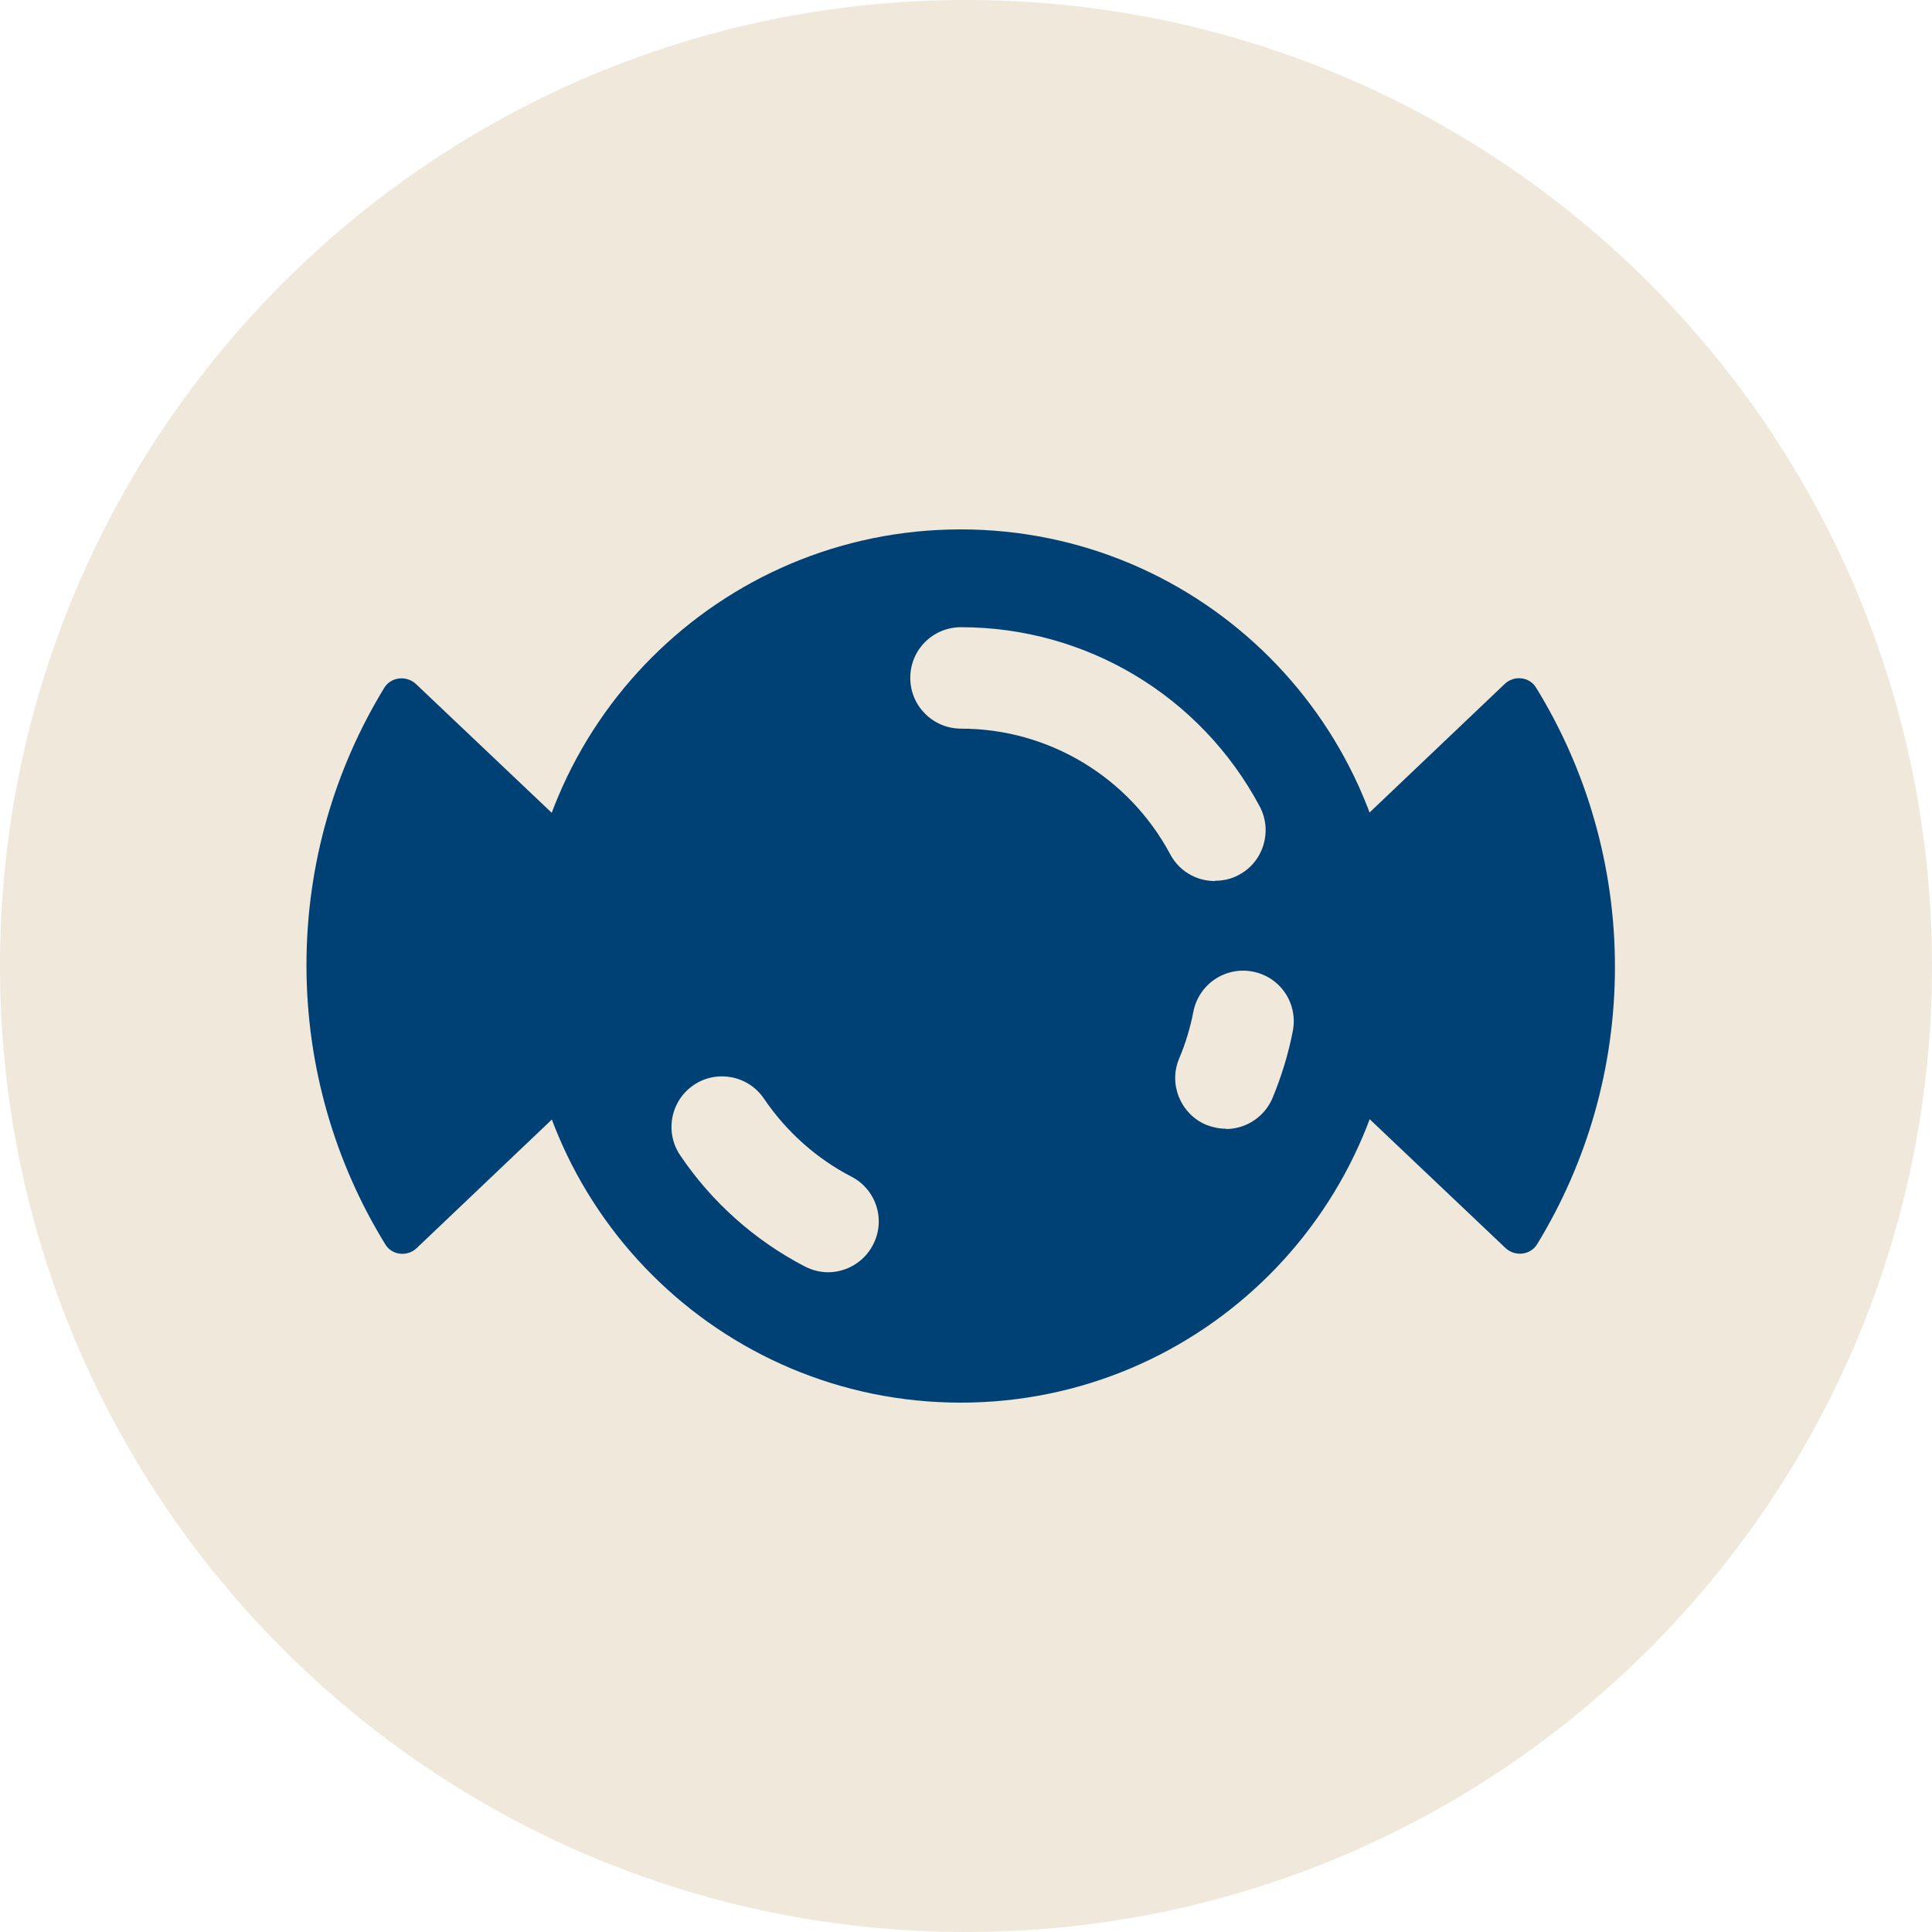
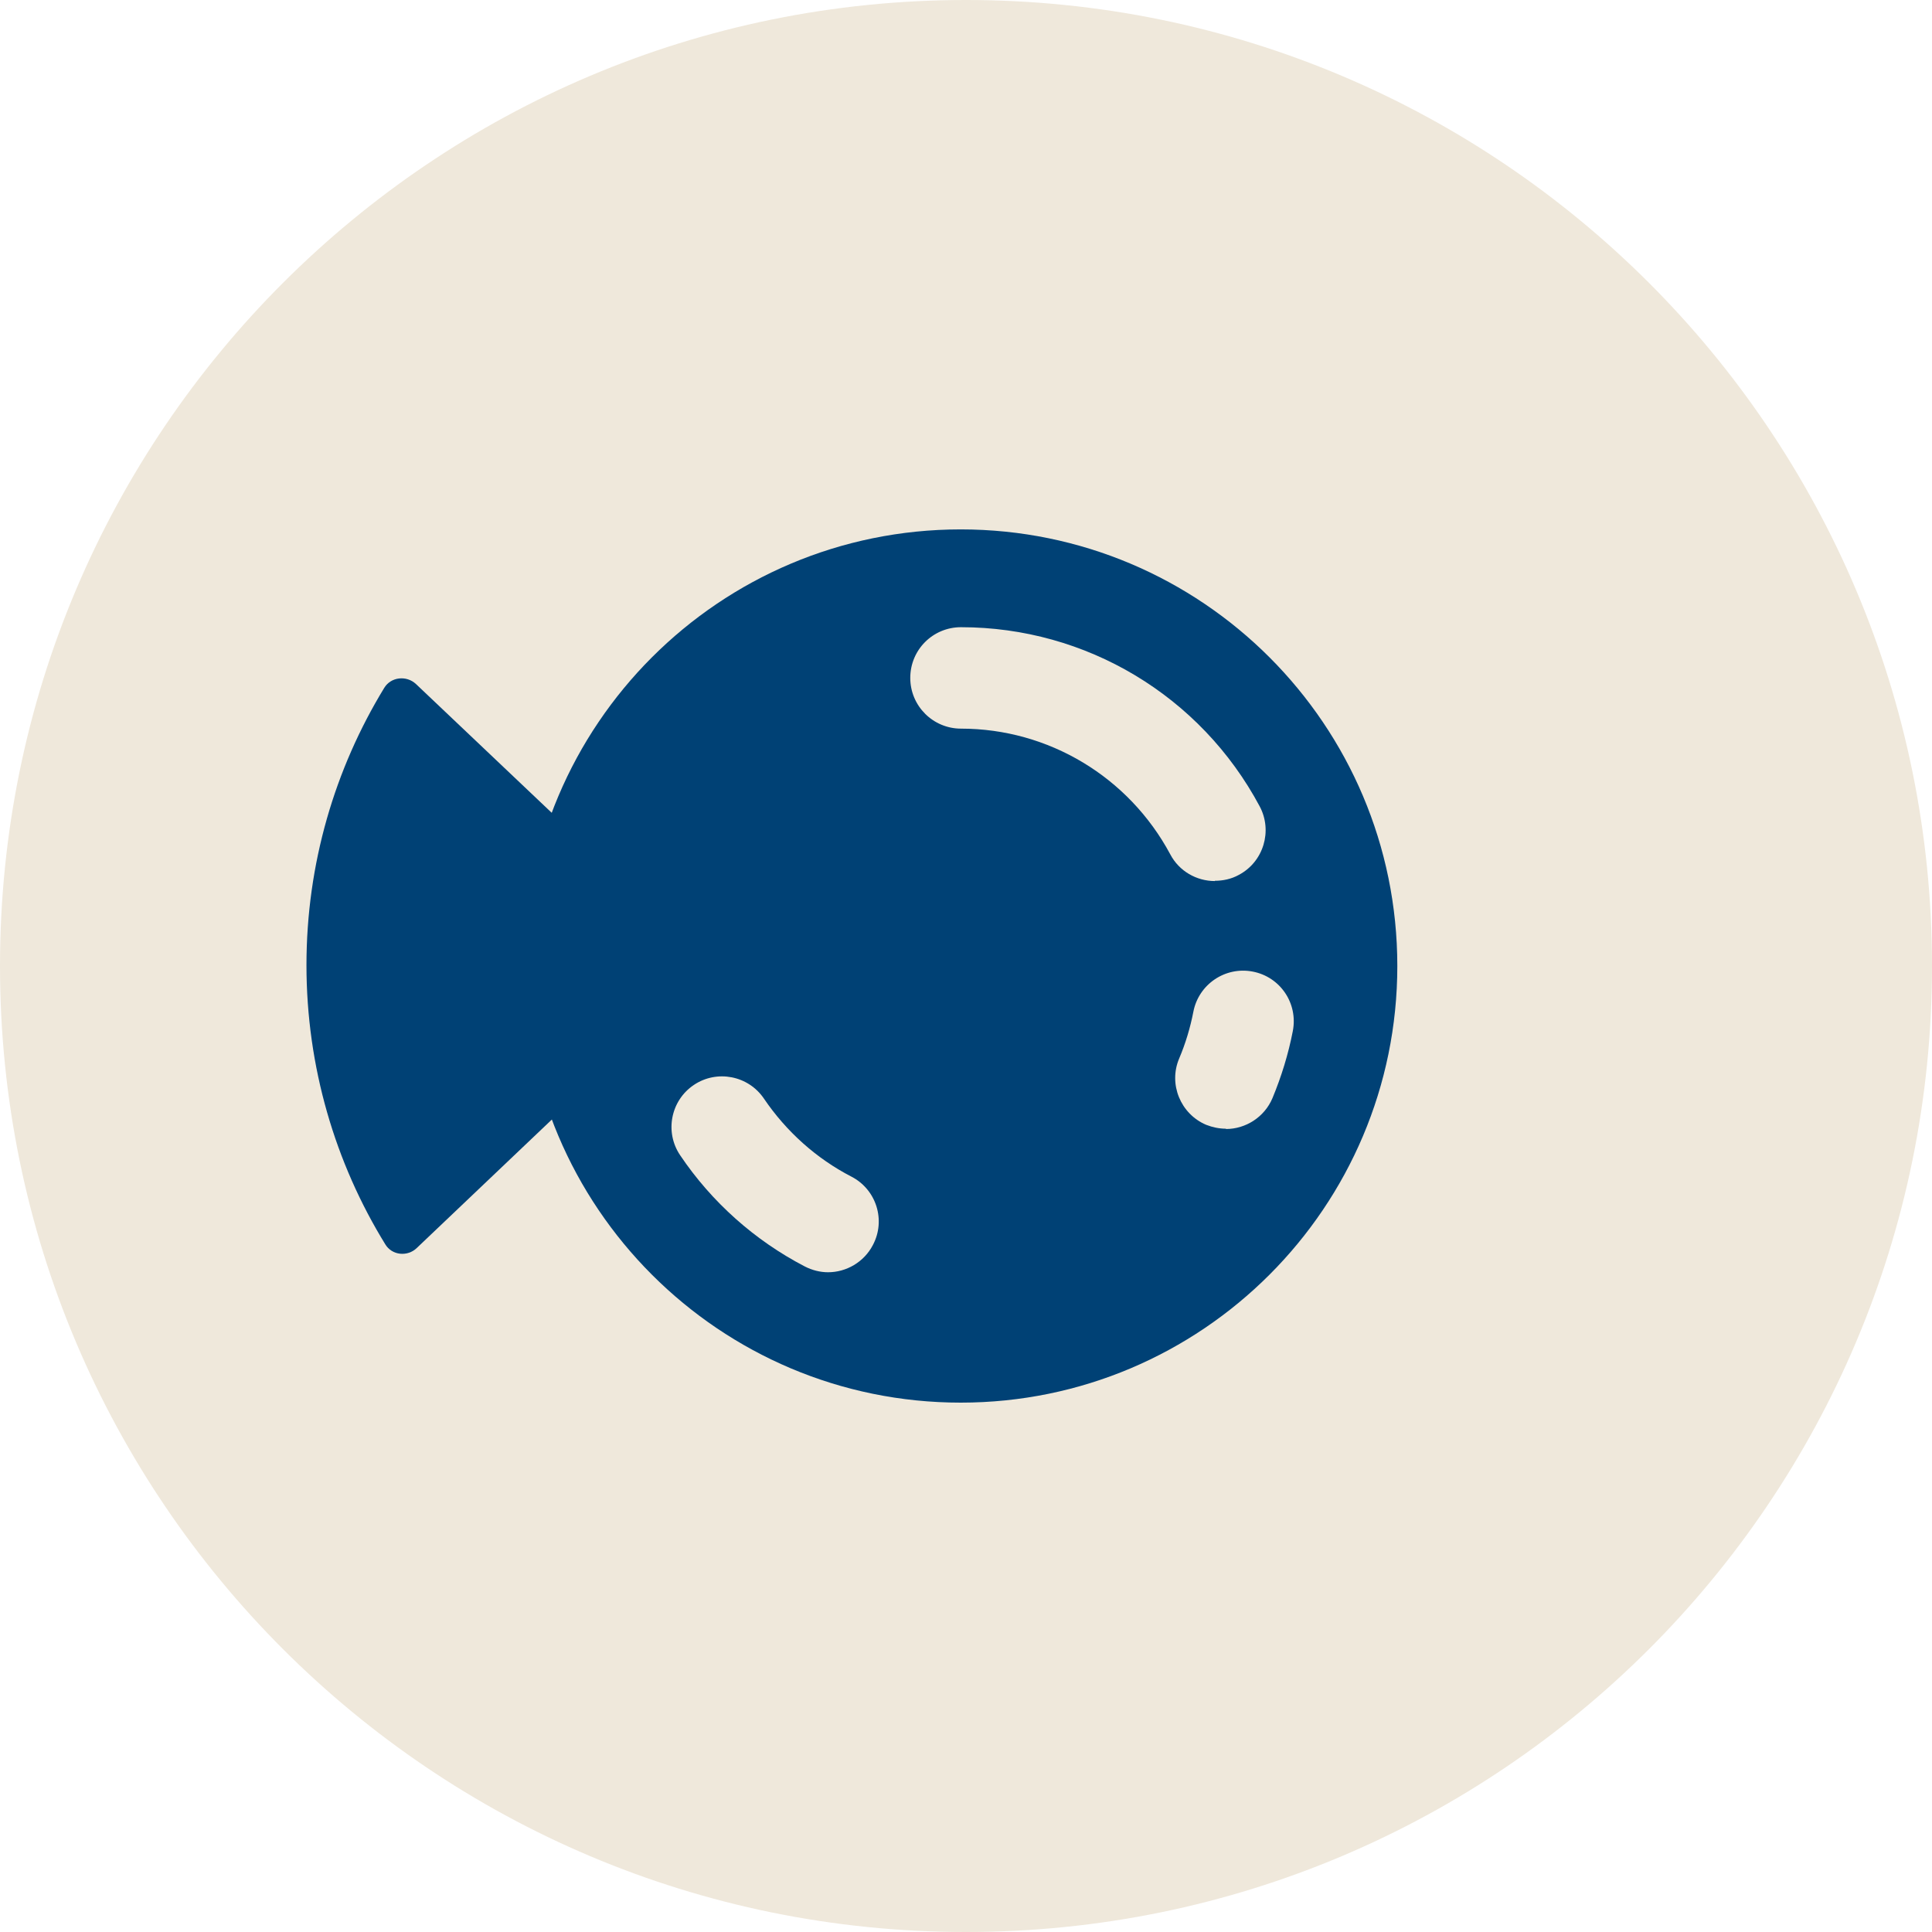
<svg xmlns="http://www.w3.org/2000/svg" width="64" height="64" viewBox="0 0 64 64" fill="none">
  <path d="M32 64C49.673 64 64 49.673 64 32C64 14.327 49.673 0 32 0C14.327 0 0 14.327 0 32C0 49.673 14.327 64 32 64Z" fill="#EFE8DB" />
-   <path d="M49.87 41.341C50.184 41.636 50.7 41.581 50.922 41.212C52.556 38.535 53.497 35.388 53.497 32.028C53.497 28.669 52.546 25.475 50.885 22.78C50.663 22.411 50.147 22.364 49.842 22.66L40.022 32.001L49.87 41.341Z" fill="#004175" />
  <path d="M31.825 46.464C39.812 46.464 46.288 39.988 46.288 32C46.288 24.012 39.812 17.537 31.825 17.537C23.837 17.537 17.361 24.012 17.361 32C17.361 39.988 23.837 46.464 31.825 46.464Z" fill="#004175" />
  <path d="M13.78 22.66C13.466 22.365 12.949 22.42 12.727 22.789C11.094 25.466 10.152 28.613 10.152 31.973C10.152 35.333 11.103 38.526 12.764 41.221C12.986 41.591 13.503 41.637 13.807 41.341L23.628 32.001L13.78 22.66Z" fill="#004175" />
  <path d="M27.431 42.145C27.173 42.145 26.905 42.08 26.656 41.951C25.004 41.093 23.573 39.819 22.53 38.268C22.013 37.502 22.216 36.459 22.982 35.942C23.748 35.425 24.791 35.629 25.308 36.395C26.047 37.484 27.044 38.379 28.207 38.979C29.028 39.404 29.351 40.419 28.917 41.24C28.622 41.812 28.031 42.145 27.431 42.145Z" fill="#EFE8DB" />
  <path d="M40.612 37.39C40.39 37.39 40.169 37.344 39.956 37.261C39.107 36.901 38.701 35.914 39.061 35.065C39.273 34.566 39.43 34.04 39.532 33.514C39.707 32.609 40.584 32.009 41.498 32.185C42.411 32.36 43.002 33.237 42.827 34.151C42.679 34.917 42.448 35.664 42.153 36.375C41.885 37.012 41.258 37.4 40.612 37.4V37.39Z" fill="#EFE8DB" />
  <path d="M40.243 29.186C39.643 29.186 39.061 28.863 38.766 28.3C37.391 25.734 34.732 24.137 31.834 24.137C30.911 24.137 30.154 23.389 30.154 22.457C30.154 21.525 30.902 20.777 31.834 20.777C35.978 20.777 39.772 23.048 41.729 26.712C42.162 27.524 41.858 28.549 41.036 28.983C40.787 29.121 40.51 29.177 40.243 29.177V29.186Z" fill="#EFE8DB" />
</svg>